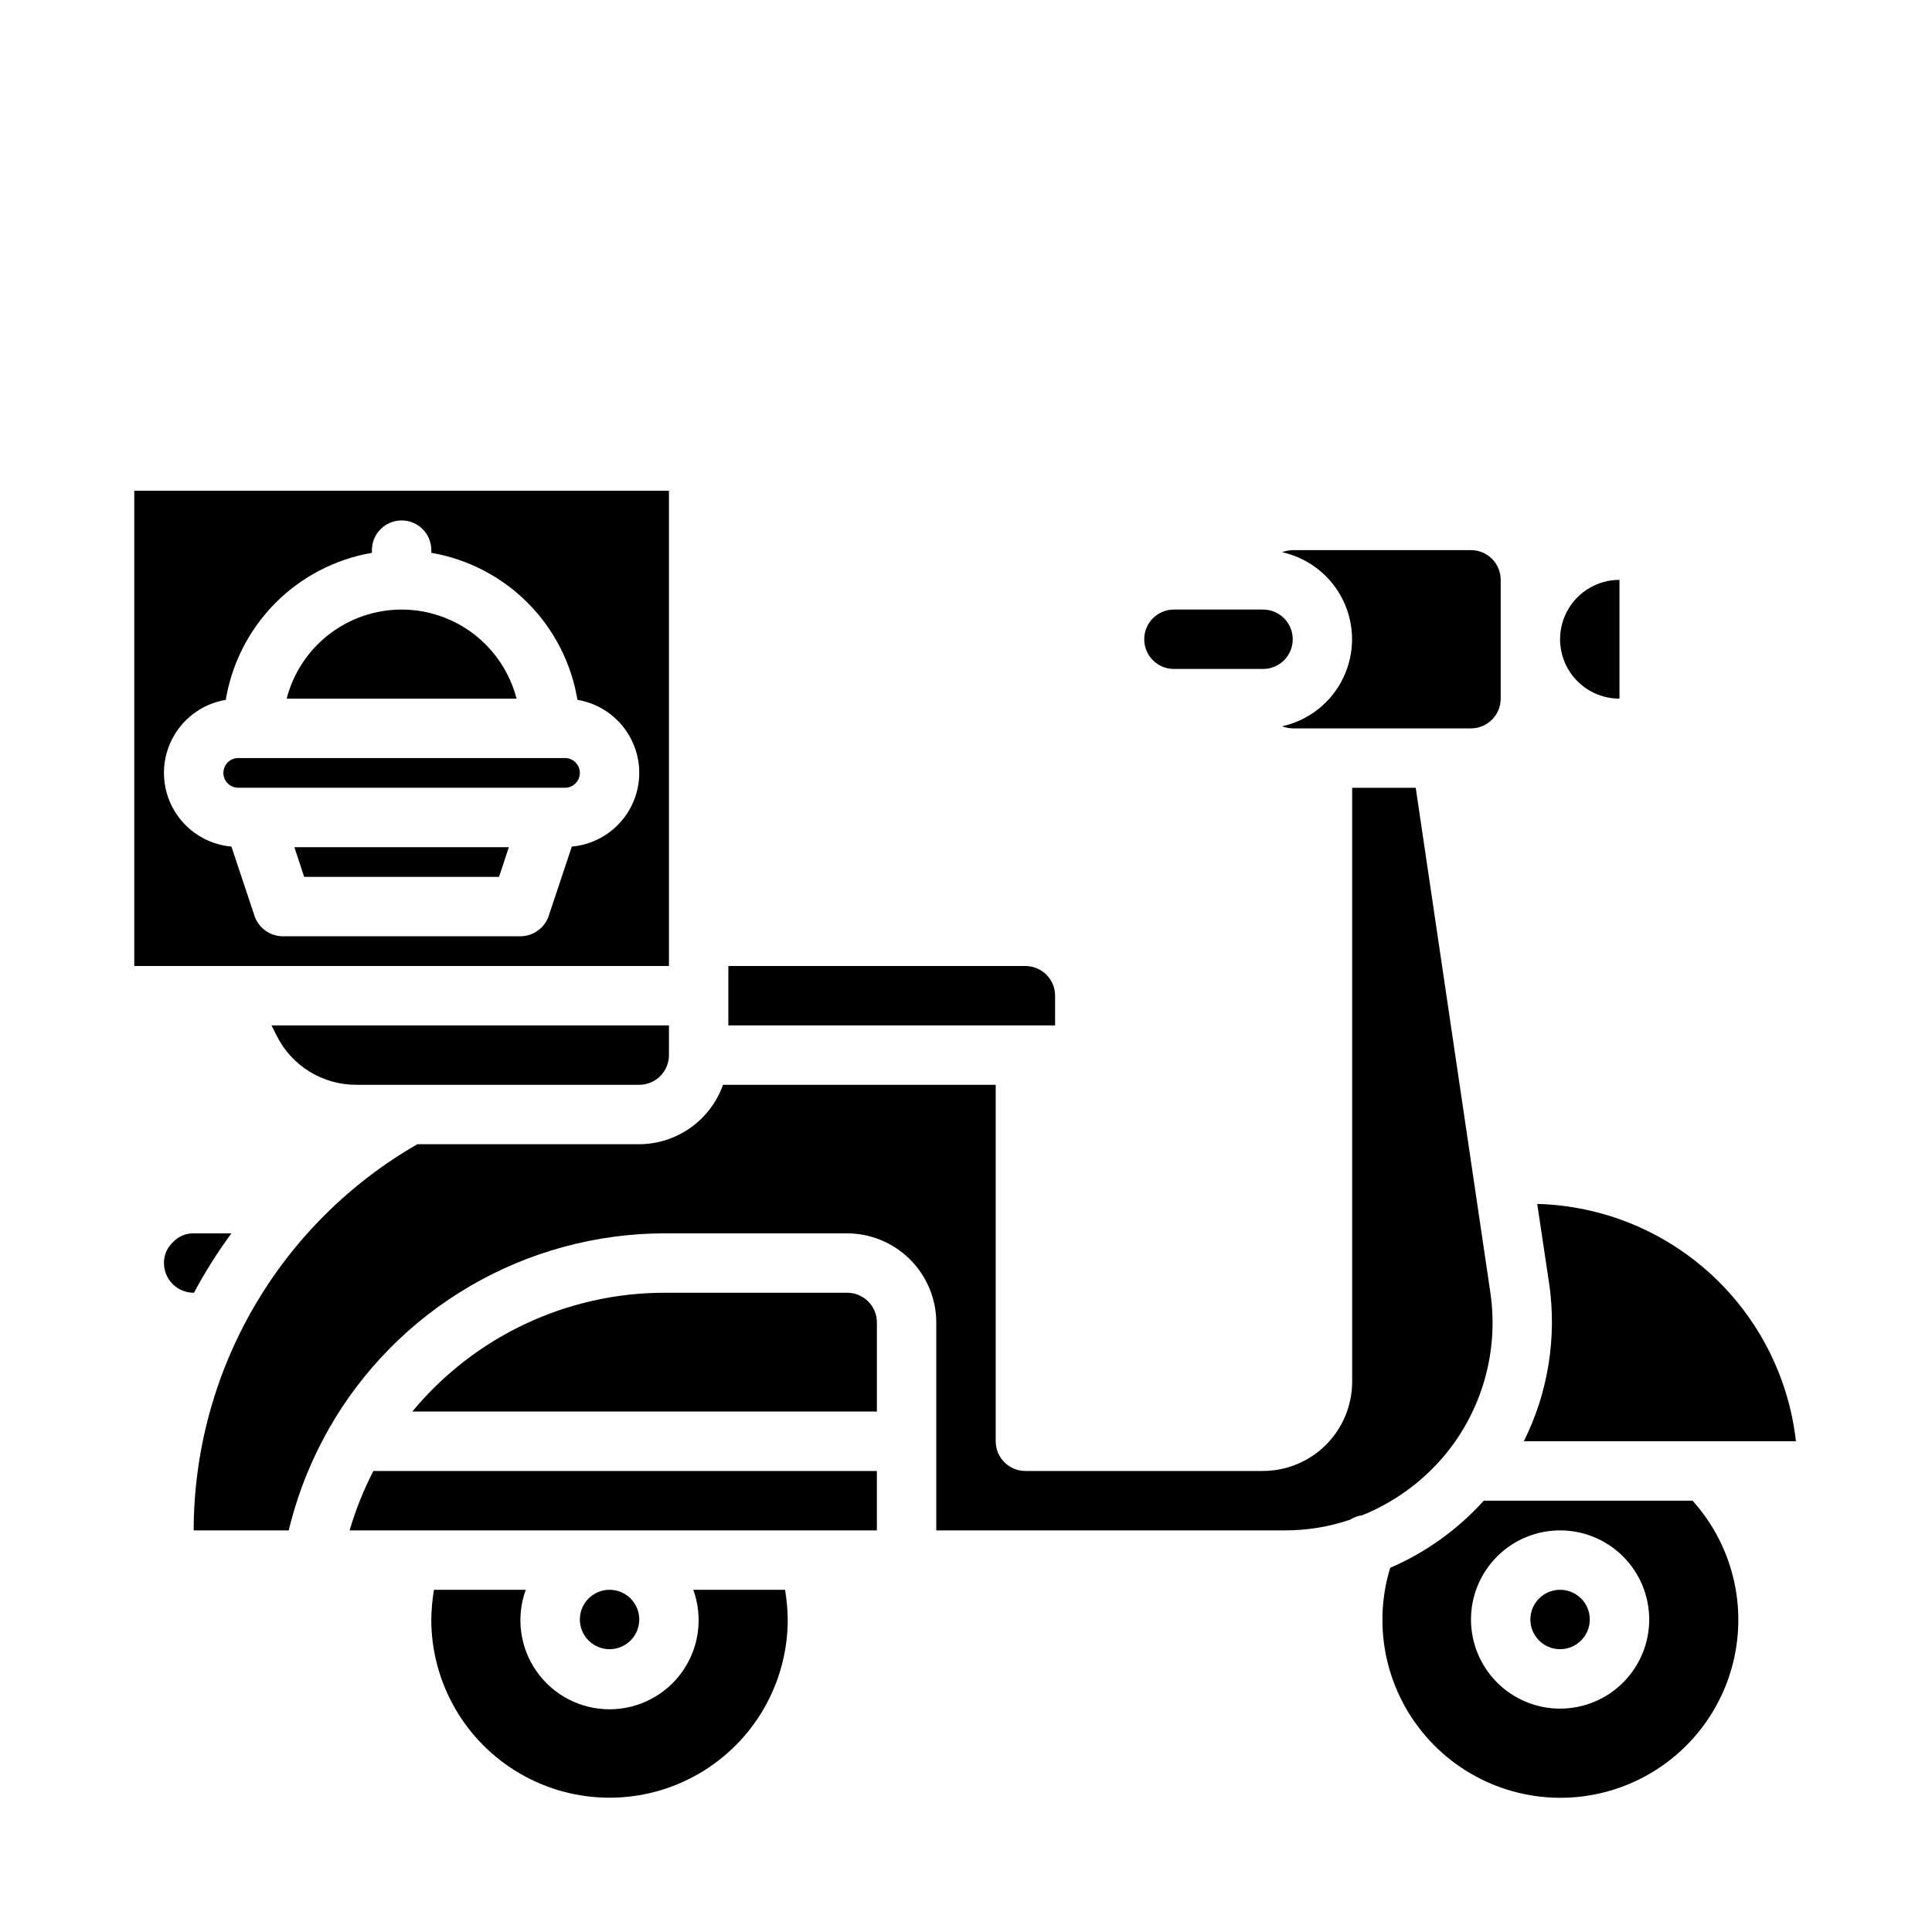
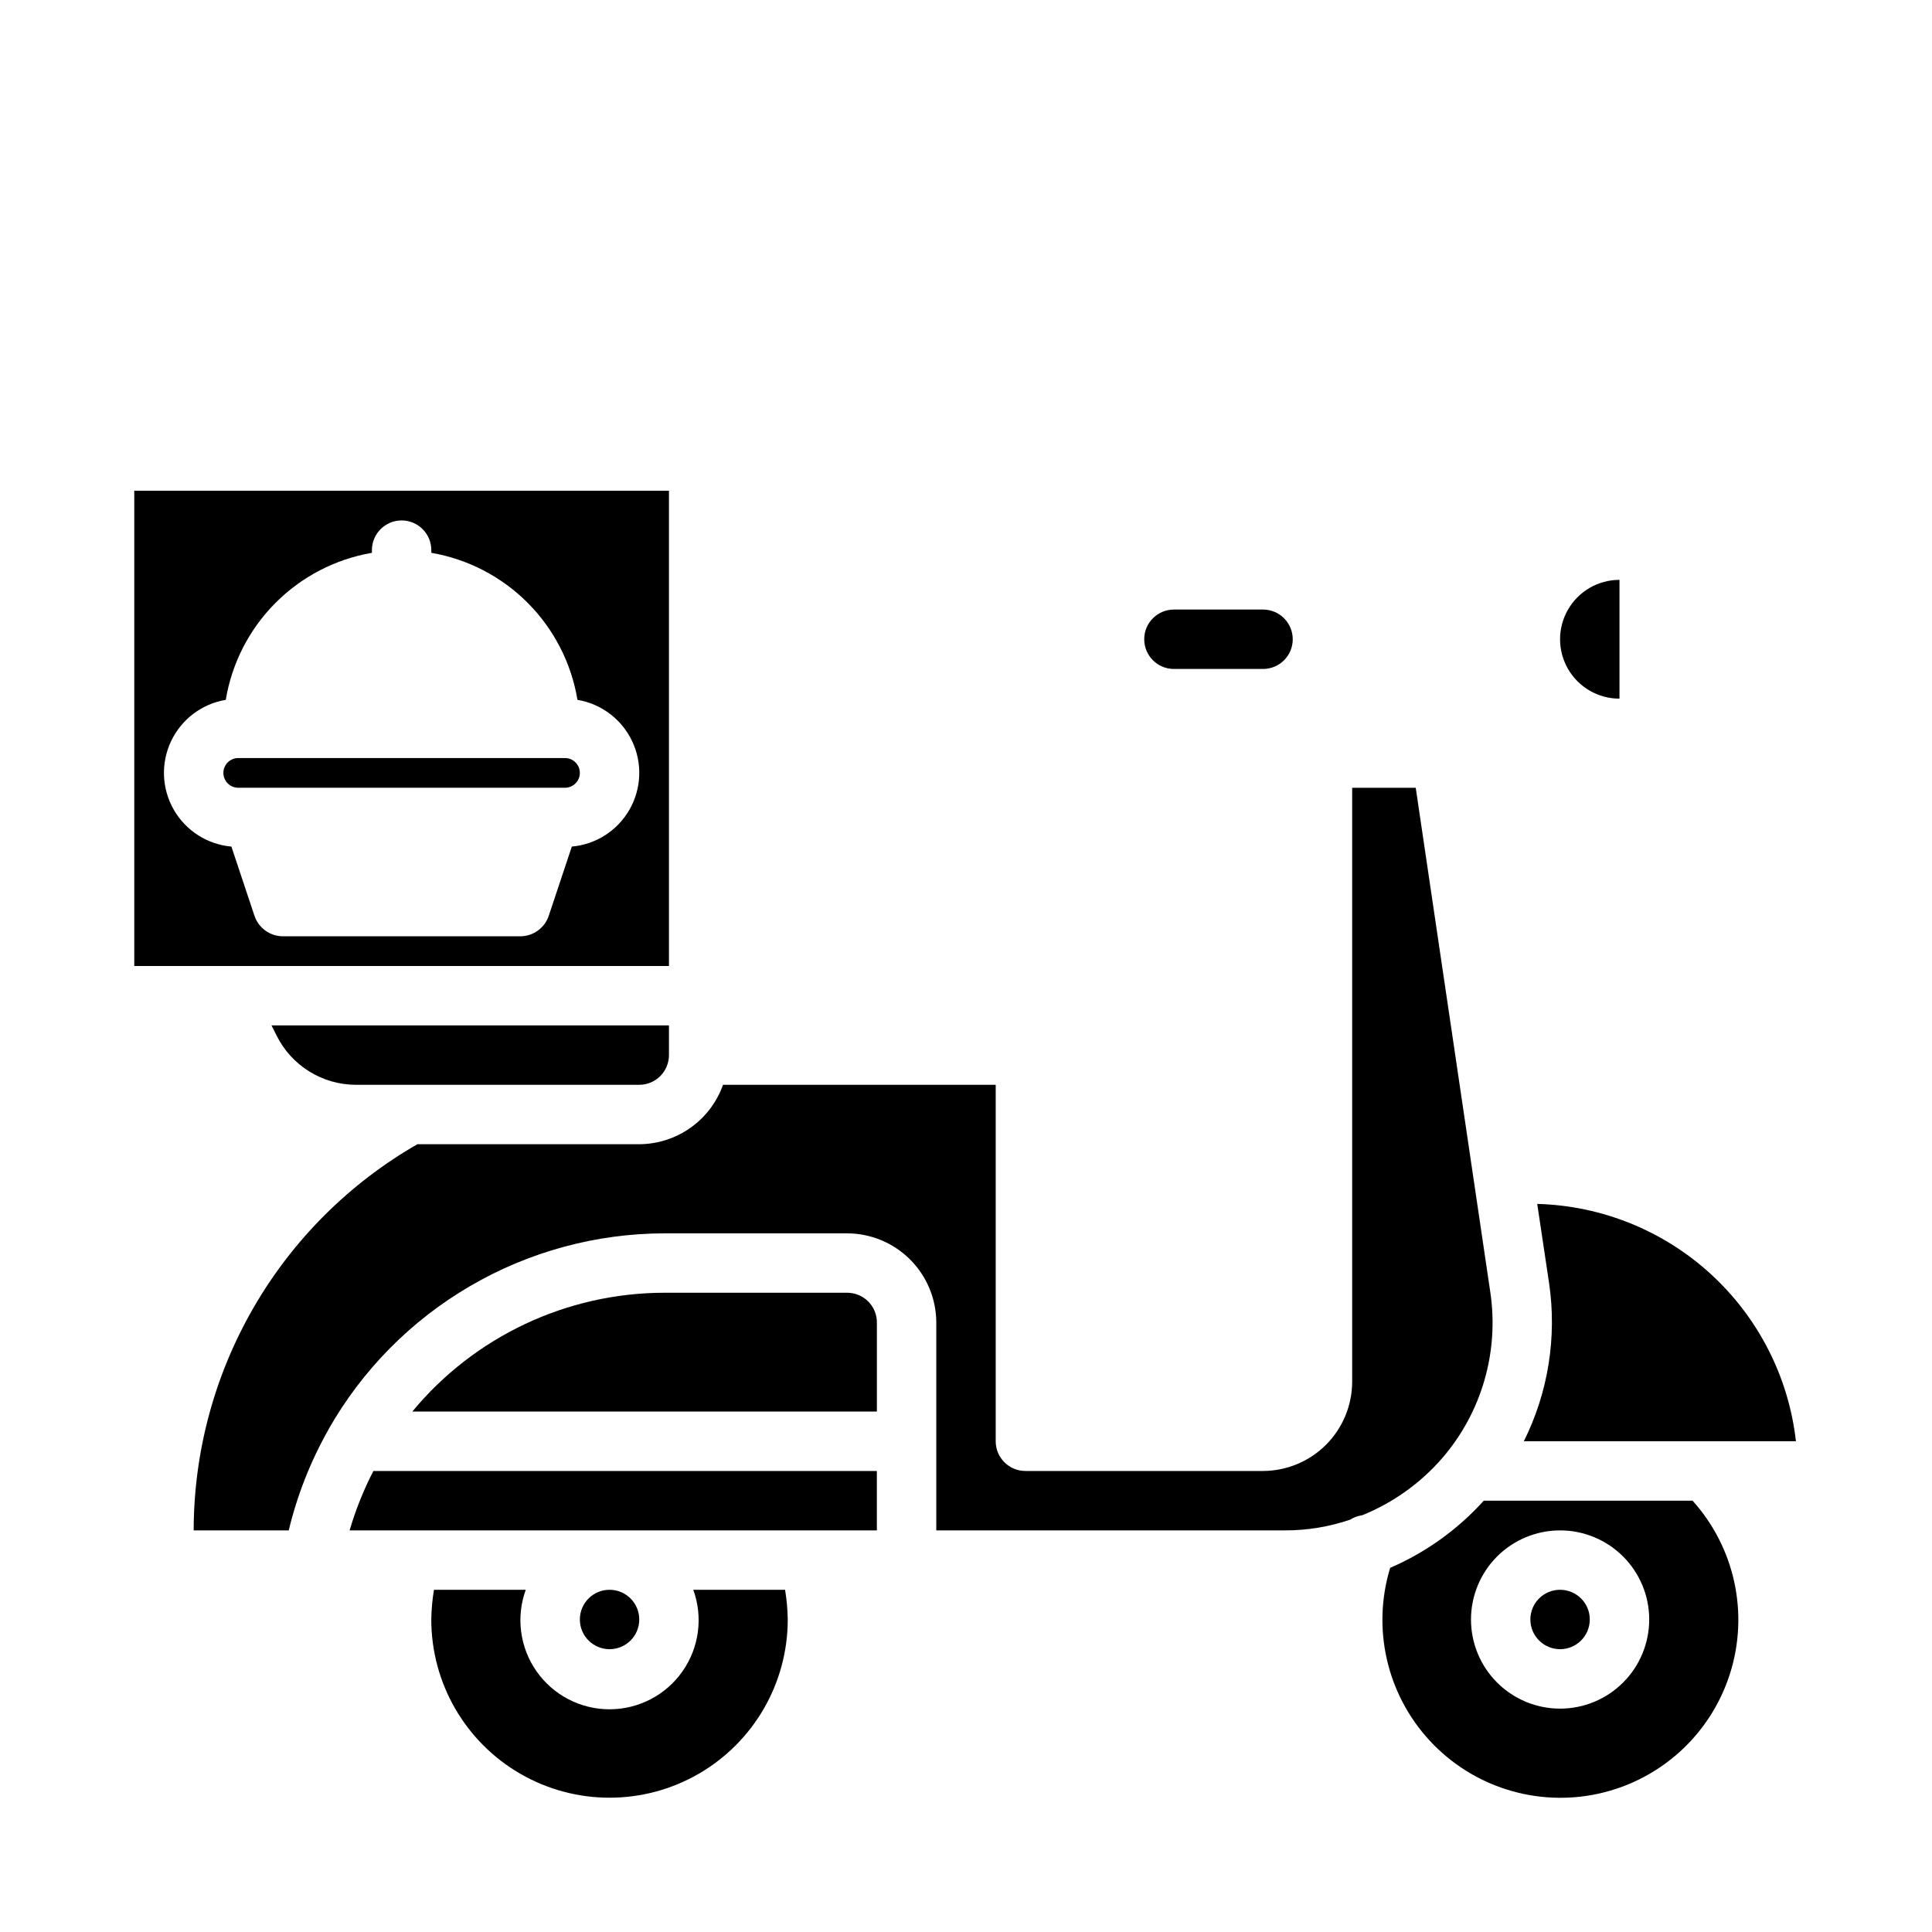
<svg xmlns="http://www.w3.org/2000/svg" fill="#000000" width="800px" height="800px" version="1.1" viewBox="144 144 512 512">
  <g>
    <path d="m573.18 329.15v-31.484c-5.625 0-10.824 3-13.637 7.871s-2.812 10.871 0 15.742 8.012 7.871 13.637 7.871z" />
-     <path d="m224.61 376.38h51.641l2.598-7.871h-56.836z" />
    <path d="m293.73 344.89h-86.594c-2.172 0-3.934 1.762-3.934 3.938 0 2.172 1.762 3.934 3.934 3.934h86.594c2.172 0 3.938-1.762 3.938-3.934 0-2.176-1.766-3.938-3.938-3.938z" />
    <path d="m321.28 423.61v-7.871h-105.33l1.34 2.676c1.949 3.93 4.957 7.234 8.684 9.543 3.731 2.309 8.027 3.531 12.414 3.527h75.02c2.086 0 4.09-0.832 5.566-2.309 1.477-1.477 2.305-3.477 2.305-5.566z" />
-     <path d="m195.32 470.85c-2.051-0.035-4.019 0.793-5.43 2.281-1.57 1.434-2.461 3.465-2.441 5.59 0 2.086 0.832 4.09 2.305 5.566 1.477 1.477 3.481 2.305 5.566 2.305h0.082c2.93-5.473 6.246-10.734 9.918-15.742z" />
    <path d="m486.59 313.41c0-2.086-0.828-4.09-2.305-5.566-1.477-1.477-3.481-2.305-5.566-2.305h-23.617c-4.348 0-7.871 3.523-7.871 7.871s3.523 7.871 7.871 7.871h23.617c2.086 0 4.09-0.828 5.566-2.305 1.477-1.477 2.305-3.481 2.305-5.566z" />
-     <path d="m541.7 329.15v-31.484c0-2.09-0.828-4.094-2.305-5.566-1.477-1.477-3.481-2.309-5.566-2.309h-47.234c-0.969 0.016-1.93 0.203-2.832 0.551 7.062 1.555 13.023 6.258 16.176 12.762 3.156 6.508 3.156 14.102 0 20.609-3.152 6.504-9.113 11.207-16.176 12.762 0.902 0.348 1.863 0.535 2.832 0.551h47.234c2.086 0 4.09-0.832 5.566-2.309 1.477-1.473 2.305-3.477 2.305-5.566z" />
-     <path d="m250.43 305.54c-6.977 0.004-13.754 2.328-19.27 6.602-5.512 4.273-9.449 10.258-11.195 17.012h60.93c-1.742-6.754-5.684-12.738-11.195-17.012-5.516-4.273-12.293-6.598-19.27-6.602z" />
    <path d="m327.73 565.31c2.625 7.238 1.559 15.305-2.859 21.609-4.422 6.309-11.641 10.062-19.34 10.062-7.703 0-14.918-3.754-19.34-10.062-4.422-6.305-5.488-14.371-2.859-21.609h-24.324c-0.438 2.602-0.672 5.231-0.711 7.871 0 16.875 9.004 32.465 23.617 40.902s32.617 8.438 47.23 0c14.617-8.438 23.617-24.027 23.617-40.902-0.035-2.641-0.273-5.269-0.707-7.871z" />
-     <path d="m423.61 407.87c0-2.09-0.828-4.09-2.305-5.566-1.477-1.477-3.477-2.305-5.566-2.305h-78.719v15.742h86.59z" />
    <path d="m321.28 274.05h-141.7v125.95h141.7zm-25.742 94.305-6.141 18.422h0.004c-1.113 3.184-4.106 5.328-7.481 5.352h-62.977c-3.371-0.023-6.367-2.168-7.477-5.352l-6.141-18.422c-6.391-0.566-12.102-4.227-15.289-9.797-3.184-5.57-3.445-12.348-0.695-18.145 2.746-5.801 8.16-9.887 14.488-10.945 1.613-9.711 6.207-18.68 13.148-25.664 6.938-6.981 15.879-11.629 25.582-13.301v-0.711c0-4.348 3.523-7.871 7.871-7.871 4.348 0 7.871 3.523 7.871 7.871v0.711c9.703 1.672 18.645 6.32 25.586 13.301 6.938 6.984 11.535 15.953 13.145 25.664 6.332 1.059 11.742 5.144 14.488 10.945 2.75 5.797 2.488 12.574-0.695 18.145-3.188 5.57-8.895 9.23-15.289 9.797z" />
    <path d="m526.19 530.44c10.461-12.109 15.117-28.18 12.754-44.004l-19.762-133.67h-16.844v157.44c-0.02 6.258-2.516 12.254-6.938 16.68-4.426 4.422-10.422 6.918-16.68 6.938h-62.977c-4.348 0-7.871-3.527-7.871-7.875v-94.461h-72.266c-1.633 4.586-4.641 8.559-8.613 11.375-3.973 2.816-8.715 4.344-13.586 4.367h-58.805c-18 10.348-32.953 25.254-43.359 43.219-10.406 17.965-15.895 38.355-15.918 59.117h25.191c2.238-9.312 5.762-18.27 10.469-26.605 0.023-0.121 0.078-0.23 0.16-0.316 8.941-15.695 21.867-28.75 37.473-37.844 15.605-9.098 33.34-13.91 51.402-13.953h48.492c6.258 0.02 12.254 2.512 16.676 6.938 4.426 4.426 6.922 10.422 6.938 16.676v55.105h92.34c5.891 0.02 11.742-0.938 17.32-2.832 0.977-0.625 2.078-1.027 3.227-1.184 8.152-3.297 15.406-8.477 21.176-15.113z" />
    <path d="m565.31 573.18c0 4.348-3.527 7.871-7.875 7.871s-7.871-3.523-7.871-7.871 3.523-7.871 7.871-7.871 7.875 3.523 7.875 7.871" />
    <path d="m551.38 463.05 3.148 21.02v-0.004c2.098 14.316-0.238 28.93-6.691 41.879h72.109-0.004c-1.922-16.988-9.922-32.707-22.52-44.266-12.602-11.559-28.953-18.176-46.043-18.629z" />
    <path d="m313.41 573.18c0 4.348-3.523 7.871-7.871 7.871s-7.871-3.523-7.871-7.871 3.523-7.871 7.871-7.871 7.871 3.523 7.871 7.871" />
    <path d="m236.65 549.57h139.73v-15.742h-133.43c-2.598 5.035-4.707 10.305-6.301 15.742z" />
    <path d="m368.51 486.59h-48.492c-25.828 0.047-50.293 11.59-66.754 31.488h123.12v-23.617c0-2.086-0.828-4.09-2.305-5.566-1.477-1.473-3.481-2.305-5.566-2.305z" />
    <path d="m537.21 541.7c-6.891 7.641-15.348 13.711-24.797 17.789-4.902 16.047-0.91 33.488 10.48 45.805 11.391 12.316 28.465 17.652 44.844 14.02 16.379-3.637 29.594-15.699 34.699-31.68 5.109-15.98 1.344-33.473-9.887-45.934zm20.23 55.105c-6.262 0-12.27-2.488-16.699-6.918-4.426-4.43-6.914-10.438-6.914-16.699 0-6.266 2.488-12.27 6.914-16.699 4.43-4.43 10.438-6.918 16.699-6.918 6.266 0 12.273 2.488 16.699 6.918 4.43 4.43 6.918 10.434 6.918 16.699 0 6.262-2.488 12.27-6.918 16.699-4.426 4.43-10.434 6.918-16.699 6.918z" />
  </g>
</svg>